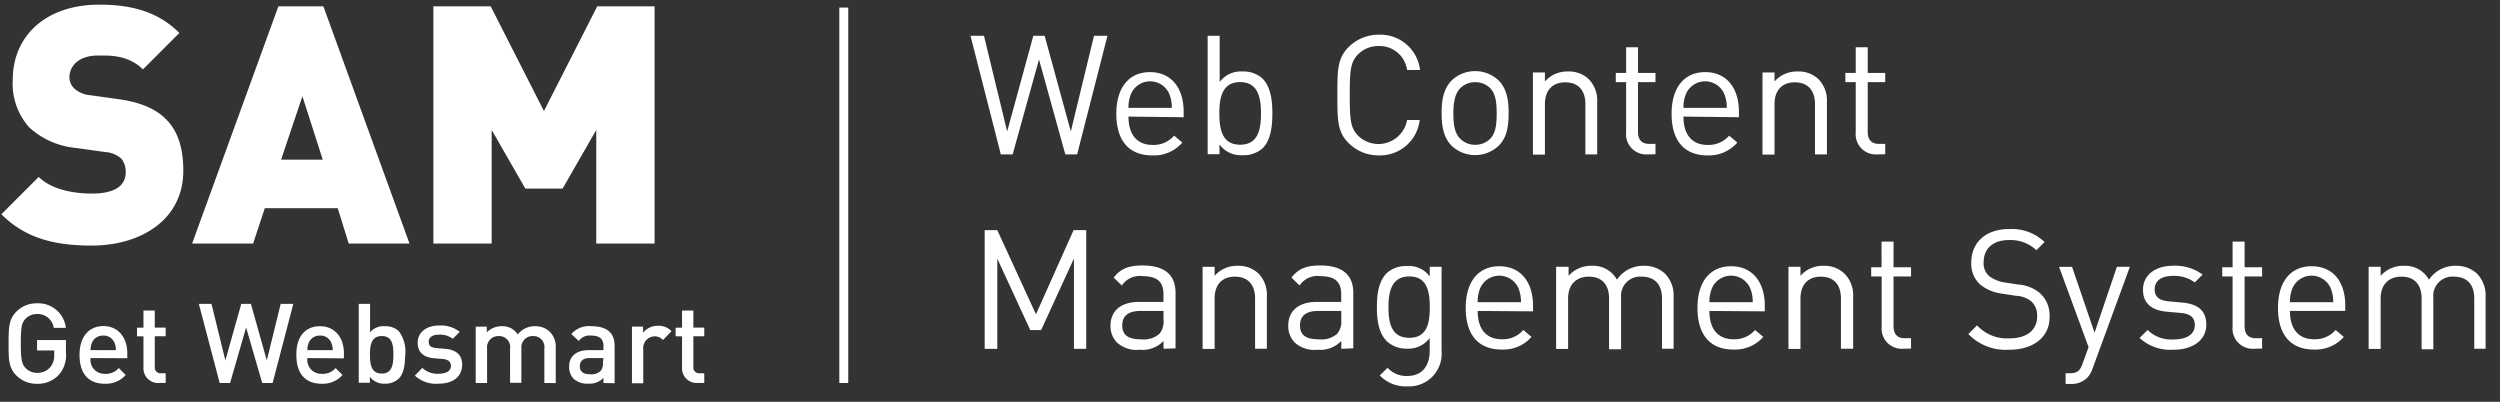
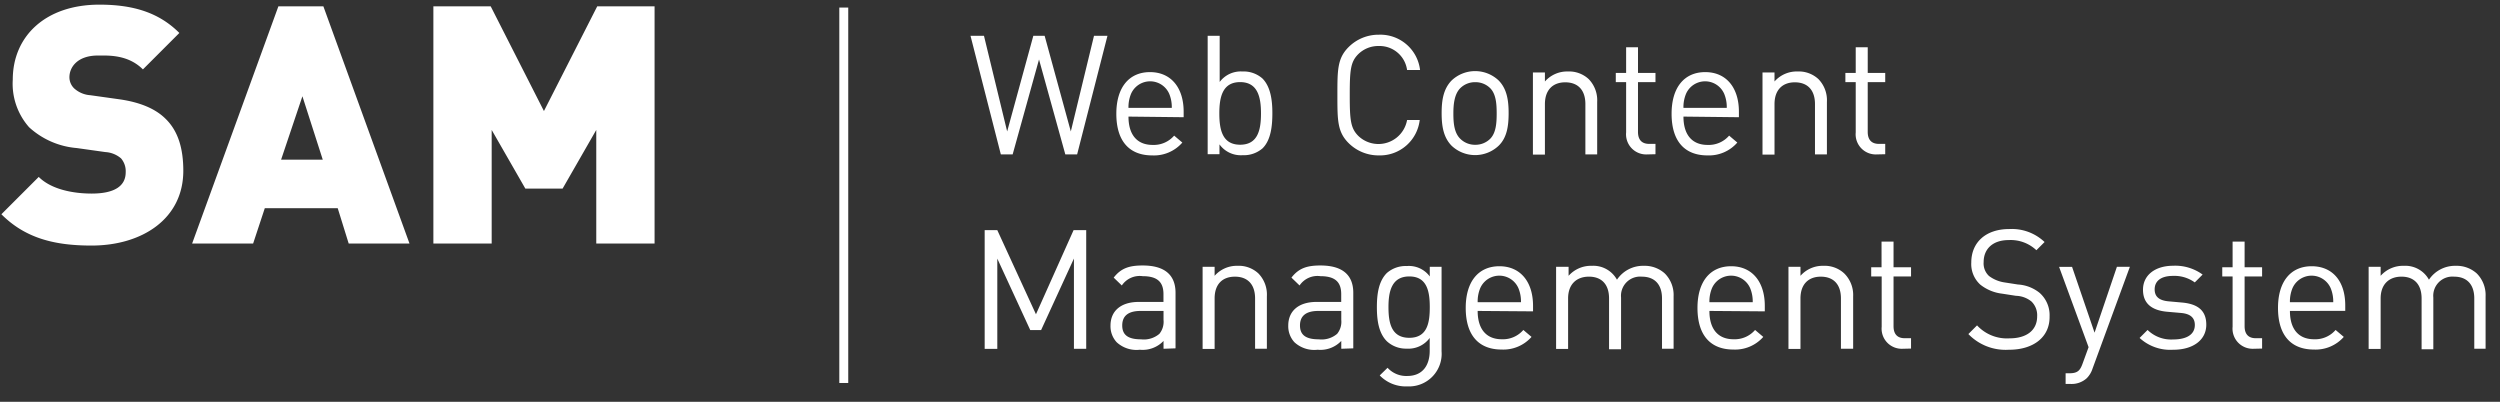
<svg xmlns="http://www.w3.org/2000/svg" width="280" height="45">
  <rect width="100%" height="100%" fill="#333333" stroke="none" />
  <g fill="none" fill-rule="evenodd">
    <g fill="#FFF" fill-rule="nonzero">
      <path d="M120.637 17.296h-1.321L116.37 6.662l-2.954 10.634h-1.322l-3.397-13.285h1.508l2.597 10.712 2.93-10.712H117l2.931 10.712 2.596-10.712h1.508zM126.39 13.06c0 2.013.948 3.171 2.705 3.171a3.016 3.016 0 002.41-1.042l.917.778a4.205 4.205 0 01-3.381 1.438c-2.426 0-4.012-1.454-4.012-4.664 0-2.97 1.439-4.664 3.77-4.664 2.333 0 3.77 1.718 3.77 4.438v.614l-6.18-.07zm4.57-2.535a2.332 2.332 0 00-4.29 0 3.887 3.887 0 00-.28 1.555h4.85a3.887 3.887 0 00-.28-1.555zM141.416 16.604a3.195 3.195 0 01-2.239.778c-1.017.073-2-.386-2.596-1.213v1.104h-1.322V4.01h1.345v5.17a2.954 2.954 0 012.542-1.174c.819-.038 1.62.24 2.239.777.933.933 1.12 2.464 1.12 3.887 0 1.422-.156 3-1.089 3.933zm-2.519-7.408c-1.997 0-2.332 1.718-2.332 3.506 0 1.788.32 3.506 2.332 3.506 2.014 0 2.333-1.718 2.333-3.506 0-1.788-.343-3.506-2.34-3.506h.007zM154.437 17.405a4.742 4.742 0 01-3.397-1.384c-1.252-1.251-1.252-2.557-1.252-5.371 0-2.814 0-4.12 1.252-5.372a4.734 4.734 0 013.397-1.391 4.478 4.478 0 014.61 3.956h-1.454a3.11 3.11 0 00-3.156-2.69 3.195 3.195 0 00-2.332.934c-.84.855-.933 1.772-.933 4.555 0 2.783.093 3.692.933 4.555a3.257 3.257 0 005.488-1.757h1.415a4.478 4.478 0 01-4.571 3.965zM167.846 16.324a3.832 3.832 0 01-5.263 0c-.932-.948-1.119-2.238-1.119-3.653s.187-2.705 1.12-3.661a3.832 3.832 0 015.262 0c.933.948 1.12 2.238 1.12 3.66 0 1.423-.18 2.745-1.12 3.654zm-.948-6.452a2.332 2.332 0 00-1.68-.668 2.332 2.332 0 00-1.663.668c-.668.669-.777 1.812-.777 2.838s.077 2.16.777 2.837a2.332 2.332 0 001.664.669 2.332 2.332 0 001.679-.669c.668-.668.73-1.811.73-2.837 0-1.026-.062-2.17-.73-2.838zM177.563 17.296V11.66c0-1.624-.878-2.44-2.254-2.44s-2.278.839-2.278 2.44v5.652h-1.345V8.116h1.345v1.01a3.312 3.312 0 012.573-1.12c.86-.038 1.7.27 2.332.856a3.39 3.39 0 01.948 2.557v5.877h-1.321zM184.458 17.296a2.254 2.254 0 01-2.332-2.464V9.196h-1.158V8.17h1.158V5.294h1.33V8.17h1.958v1.026h-1.959v5.574c0 .84.389 1.345 1.252 1.345h.707v1.158l-.956.023zM188.547 13.06c0 2.013.948 3.171 2.705 3.171a3.016 3.016 0 002.41-1.042l.917.778a4.205 4.205 0 01-3.35 1.438c-2.425 0-4.011-1.454-4.011-4.664 0-2.97 1.438-4.664 3.77-4.664s3.77 1.718 3.77 4.438v.614l-6.211-.07zm4.57-2.535a2.332 2.332 0 00-4.29 0 3.887 3.887 0 00-.28 1.555h4.85a3.887 3.887 0 00-.28-1.555zM203.278 17.296V11.66c0-1.624-.879-2.44-2.254-2.44-1.376 0-2.278.839-2.278 2.44v5.652H197.4V8.116h1.345v1.01a3.312 3.312 0 012.588-1.12c.86-.038 1.7.27 2.333.856a3.39 3.39 0 01.948 2.557v5.877h-1.337zM210.173 17.296a2.254 2.254 0 01-2.332-2.464V9.196h-1.158V8.17h1.158V5.294h1.345V8.17h1.959v1.026h-1.96v5.574c0 .84.39 1.345 1.252 1.345h.708v1.158l-.972.023zM120.28 39.062V28.956l-3.677 8.015h-1.213l-3.692-8.007V39.07h-1.415V25.777h1.415l4.33 9.422 4.213-9.422h1.415v13.285h-1.376zm10.035 0v-.878a3.226 3.226 0 01-2.65.987 3.273 3.273 0 01-2.597-.84 2.643 2.643 0 01-.692-1.865c0-1.602 1.12-2.651 3.172-2.651h2.76v-.87c0-1.346-.669-2.014-2.332-2.014a2.41 2.41 0 00-2.332 1.042l-.91-.879c.824-1.065 1.757-1.36 3.25-1.36 2.464 0 3.676 1.065 3.676 3.063v6.218l-1.345.047zm0-4.237h-2.573c-1.383 0-2.052.56-2.052 1.625s.653 1.555 2.107 1.555c.74.089 1.483-.133 2.052-.614.355-.436.523-.995.466-1.555v-1.01zM140.569 39.062v-5.636c0-1.624-.879-2.44-2.255-2.44-1.375 0-2.277.816-2.277 2.44v5.652h-1.345V29.88h1.345v1.011a3.312 3.312 0 012.573-1.12c.86-.038 1.7.27 2.332.856a3.39 3.39 0 01.948 2.557v5.877h-1.321zM150.223 39.062v-.878a3.226 3.226 0 01-2.65.987 3.273 3.273 0 01-2.597-.84 2.643 2.643 0 01-.691-1.865c0-1.602 1.119-2.651 3.171-2.651h2.76v-.87c0-1.346-.669-2.014-2.332-2.014a2.41 2.41 0 00-2.332 1.042l-.91-.879c.824-1.065 1.757-1.36 3.25-1.36 2.464 0 3.676 1.065 3.676 3.063v6.218l-1.345.047zm0-4.237h-2.573c-1.383 0-2.052.56-2.052 1.625s.653 1.555 2.107 1.555c.74.089 1.483-.133 2.052-.614.355-.436.523-.995.466-1.555v-1.01zM157.64 43.275a4.05 4.05 0 01-3.11-1.228l.878-.855a2.83 2.83 0 002.2.917c1.773 0 2.519-1.251 2.519-2.814V37.85a2.954 2.954 0 01-2.573 1.197 3.156 3.156 0 01-2.223-.824c-.918-.917-1.12-2.332-1.12-3.824 0-1.493.202-2.907 1.12-3.825a3.195 3.195 0 012.238-.777c1-.082 1.97.359 2.566 1.166v-1.08h1.321v9.46a3.654 3.654 0 01-3.817 3.933zm.202-12.313c-1.998 0-2.333 1.718-2.333 3.436s.296 3.436 2.333 3.436c2.036 0 2.293-1.718 2.293-3.436s-.288-3.436-2.286-3.436h-.007zM165.498 34.825c0 2.014.949 3.172 2.706 3.172a3.016 3.016 0 002.41-1.042l.917.778a4.205 4.205 0 01-3.358 1.415c-2.426 0-4.012-1.454-4.012-4.665 0-2.97 1.439-4.664 3.77-4.664 2.333 0 3.77 1.718 3.77 4.439v.614l-6.203-.047zm4.571-2.534a2.332 2.332 0 00-4.29 0 3.887 3.887 0 00-.28 1.555h4.85a3.887 3.887 0 00-.28-1.555zM186.145 39.062v-5.636c0-1.624-.878-2.44-2.254-2.44a2.145 2.145 0 00-2.332 2.331v5.8h-1.345v-5.69c0-1.625-.879-2.442-2.255-2.442-1.375 0-2.332.84-2.332 2.441v5.652h-1.344V29.88h1.399v1.011a3.35 3.35 0 012.596-1.12 3.024 3.024 0 012.822 1.555 3.514 3.514 0 013.024-1.554 3.343 3.343 0 012.332.855 3.413 3.413 0 01.987 2.557v5.877h-1.298zM191.454 34.825c0 2.014.949 3.172 2.705 3.172a3.016 3.016 0 002.41-1.042l.918.778a4.205 4.205 0 01-3.359 1.415c-2.425 0-4.01-1.454-4.01-4.665 0-2.97 1.437-4.664 3.77-4.664 2.331 0 3.77 1.718 3.77 4.439v.614l-6.204-.047zm4.571-2.534a2.332 2.332 0 00-4.29 0 3.887 3.887 0 00-.28 1.555h4.85a3.887 3.887 0 00-.28-1.555zM206.185 39.062v-5.636c0-1.624-.878-2.44-2.254-2.44s-2.278.839-2.278 2.44v5.652h-1.345V29.88h1.345v1.011a3.312 3.312 0 012.573-1.12c.86-.038 1.7.27 2.332.856a3.39 3.39 0 01.995 2.557v5.877h-1.368zM213.08 39.062a2.254 2.254 0 01-2.332-2.464v-5.636h-1.174v-1.026h1.159V27.06h1.344v2.876h1.96v1.026h-1.96v5.574c0 .84.39 1.344 1.252 1.344h.707v1.159l-.956.023zM225.013 39.17a5.791 5.791 0 01-4.556-1.756l.972-.972a4.563 4.563 0 003.622 1.454c1.944 0 3.11-.917 3.11-2.464a2.138 2.138 0 00-.638-1.664 2.86 2.86 0 00-1.733-.637l-1.555-.241a4.827 4.827 0 01-2.44-1.01 3.11 3.11 0 01-1.011-2.48c0-2.255 1.624-3.747 4.252-3.747a5.333 5.333 0 013.957 1.453l-.918.918a4.19 4.19 0 00-3.109-1.135c-1.772 0-2.798.987-2.798 2.464a1.92 1.92 0 00.598 1.555c.524.392 1.14.644 1.788.73l1.454.226a4.275 4.275 0 012.425.933 3.327 3.327 0 011.12 2.627c.046 2.316-1.789 3.747-4.54 3.747zM234.364 41.285a2.674 2.674 0 01-.653 1.08 2.519 2.519 0 01-1.788.638h-.575v-1.197h.412c.933 0 1.213-.295 1.508-1.135l.653-1.788-3.304-8.994h1.454l2.519 7.37 2.503-7.378h1.453l-4.182 11.404zM243.405 39.17a5.06 5.06 0 01-3.77-1.32l.894-.895a3.762 3.762 0 002.852 1.065c1.509 0 2.441-.544 2.441-1.624 0-.778-.466-1.252-1.554-1.345l-1.508-.132c-1.788-.148-2.744-.949-2.744-2.465 0-1.679 1.414-2.69 3.373-2.69a5.193 5.193 0 013.304.988l-.878.878a3.887 3.887 0 00-2.441-.73c-1.345 0-2.052.575-2.052 1.508 0 .777.45 1.251 1.6 1.345l1.478.132c1.601.148 2.705.777 2.705 2.48 0 1.702-1.461 2.806-3.7 2.806zM252.383 39.062a2.254 2.254 0 01-2.332-2.464v-5.636h-1.158v-1.026h1.158V27.06h1.345v2.876h1.959v1.026h-1.959v5.574c0 .84.389 1.344 1.252 1.344h.707v1.159l-.972.023zM256.472 34.825c0 2.014.948 3.172 2.705 3.172a3.016 3.016 0 002.41-1.042l.917.778a4.205 4.205 0 01-3.358 1.415c-2.425 0-4.01-1.454-4.01-4.665 0-2.97 1.437-4.664 3.77-4.664 2.331 0 3.762 1.664 3.762 4.385v.614l-6.196.007zm4.57-2.534a2.332 2.332 0 00-4.29 0 3.887 3.887 0 00-.28 1.555h4.85a3.887 3.887 0 00-.28-1.555zM277.119 39.062v-5.636c0-1.624-.879-2.44-2.255-2.44a2.145 2.145 0 00-2.332 2.331v5.8h-1.313v-5.69c0-1.625-.879-2.442-2.255-2.442s-2.332.84-2.332 2.441v5.652h-1.345V29.88h1.345v1.011a3.35 3.35 0 012.596-1.12 3.024 3.024 0 012.814 1.555 3.514 3.514 0 013.024-1.554 3.343 3.343 0 012.332.855 3.413 3.413 0 01.988 2.557v5.877h-1.267z" />
    </g>
    <g fill="#FFF" fill-rule="nonzero">
      <path d="M10.261 27.503c-4.065 0-7.385-.778-10.106-3.506l4.183-4.182c1.383 1.383 3.809 1.865 5.93 1.865 2.574 0 3.81-.855 3.81-2.386a2.215 2.215 0 00-.521-1.555 2.97 2.97 0 00-1.757-.707l-3.21-.451a8.986 8.986 0 01-5.333-2.332A7.354 7.354 0 011.43 8.916c0-4.85 3.654-8.395 9.702-8.395 3.809 0 6.677.894 8.955 3.171l-4.081 4.082c-1.68-1.68-3.887-1.555-5.038-1.555-2.27 0-3.194 1.282-3.194 2.44.004.463.191.904.52 1.229.503.46 1.147.734 1.827.777l3.21.451c2.387.334 4.105 1.08 5.224 2.2 1.415 1.384 1.975 3.358 1.975 5.822-.008 5.419-4.672 8.365-10.269 8.365zM39.054 27.277l-1.228-3.956h-8.17l-1.306 3.956h-6.833L31.18.707h5.037l9.647 26.57h-6.81zM33.87 10.782l-2.386 7.097h4.664l-2.278-7.097zM66.782 27.277V14.552l-3.77 6.569h-4.174l-3.77-6.569v12.725h-6.53V.707h6.42l5.963 11.73 5.97-11.73h6.421v26.57z" />
    </g>
    <g fill="#FFF" fill-rule="nonzero">
-       <path d="M6.592 41.977a3.218 3.218 0 01-2.44 1.01 3.21 3.21 0 01-2.333-.948c-.87-.87-.855-1.858-.855-3.56s0-2.69.855-3.56a3.172 3.172 0 012.332-.949 3.11 3.11 0 013.226 2.752h-1.36a1.811 1.811 0 00-1.866-1.555 1.78 1.78 0 00-1.306.552c-.435.467-.513.964-.513 2.744 0 1.78.101 2.294.536 2.76.343.352.816.546 1.306.536a1.881 1.881 0 001.446-.621c.32-.391.481-.888.451-1.392v-.497h-1.92V38.09h3.234v1.353a3.32 3.32 0 01-.793 2.534zm3.552-1.873a1.555 1.555 0 001.602 1.764 1.881 1.881 0 001.555-.645l.777.777a2.962 2.962 0 01-2.332.98c-1.555 0-2.838-.832-2.838-3.234 0-2.037 1.058-3.226 2.675-3.226 1.616 0 2.674 1.244 2.674 3.04v.56l-4.113-.016zm2.667-1.742c-.215-.49-.709-.8-1.244-.777a1.314 1.314 0 00-1.26.777c-.116.27-.172.562-.163.855h2.838a1.99 1.99 0 00-.171-.855zm4.983 4.532a1.64 1.64 0 01-1.726-1.756V37.67h-.723v-.972h.723v-1.92h1.267v1.912h1.22v.972h-1.22v3.412a.645.645 0 00.7.731h.52v1.08l-.761.008zM30.534 42.894h-1.166l-1.803-6.218-1.796 6.218h-1.166l-2.332-8.861h1.415l1.555 6.335 1.78-6.335h1.08l1.78 6.335 1.555-6.335h1.415zM34.429 40.104a1.555 1.555 0 001.601 1.764 1.881 1.881 0 001.555-.645l.777.777a2.962 2.962 0 01-2.332.98c-1.554 0-2.837-.832-2.837-3.234-.023-2.052 1.01-3.21 2.65-3.21 1.641 0 2.675 1.243 2.675 3.039v.56l-4.089-.031zm2.666-1.742c-.214-.49-.708-.8-1.243-.777a1.314 1.314 0 00-1.26.777c-.116.27-.172.562-.163.855h2.837a1.99 1.99 0 00-.178-.855h.007zm7.556 4.05a2.184 2.184 0 01-1.555.56 1.943 1.943 0 01-1.67-.777v.668H40.18v-8.83h1.267v3.187a1.951 1.951 0 011.672-.684 2.153 2.153 0 011.554.56c.565.766.818 1.72.708 2.666-.023.932-.093 2.013-.73 2.65zm-1.897-4.773c-1.142 0-1.321.972-1.321 2.092 0 1.119.17 2.106 1.321 2.106 1.15 0 1.306-.98 1.306-2.106 0-1.128-.132-2.092-1.306-2.092zm6.36 5.333a3.467 3.467 0 01-2.652-.91l.84-.862c.49.46 1.148.7 1.819.66.777 0 1.384-.272 1.384-.87 0-.42-.234-.7-.848-.778l-1.01-.085c-1.182-.101-1.866-.637-1.866-1.741 0-1.229 1.057-1.928 2.379-1.928a3.46 3.46 0 012.332.707l-.777.778a2.386 2.386 0 00-1.555-.459c-.778 0-1.143.334-1.143.777s.202.661.87.723l.996.086c1.181.1 1.88.66 1.88 1.78-.022 1.438-1.142 2.122-2.65 2.122zm11.854-.078v-3.848A1.228 1.228 0 0059.7 37.64a1.252 1.252 0 00-1.306 1.345v3.887h-1.267v-3.825a1.228 1.228 0 00-1.267-1.407 1.26 1.26 0 00-1.306 1.407v3.848H53.28v-6.312h1.244v.638a2.285 2.285 0 011.679-.684 2.013 2.013 0 011.788.917 2.394 2.394 0 011.982-.917 2.278 2.278 0 011.554.575c.477.458.737 1.096.716 1.757v4.034l-1.275-.008zm6.615 0v-.575a2.076 2.076 0 01-1.679.645 2.231 2.231 0 01-1.695-.575 1.936 1.936 0 01-.466-1.353c0-1.057.73-1.819 2.177-1.819h1.67v-.45c0-.778-.396-1.182-1.383-1.182a1.477 1.477 0 00-1.384.606l-.831-.777a2.589 2.589 0 012.238-.878c1.734 0 2.605.73 2.605 2.168v4.221l-1.252-.03zm0-2.79h-1.508c-.777 0-1.135.334-1.135.91 0 .574.358.9 1.135.9.427.056.857-.074 1.182-.357.21-.262.309-.598.272-.933l.054-.52zm6.67-2.014a1.174 1.174 0 00-.949-.42 1.298 1.298 0 00-1.259 1.423v3.832h-1.267v-6.343h1.244v.684a2.099 2.099 0 011.679-.777 1.951 1.951 0 011.508.599l-.956 1.002zm3.863 4.804a1.64 1.64 0 01-1.726-1.756V37.67h-.722v-.972h.722v-1.92h1.268v1.912h1.22v.972h-1.22v3.412a.645.645 0 00.7.731h.52v1.08l-.762.008z" />
-     </g>
+       </g>
    <path stroke="#FFF" d="M94.503.847v42.047" />
  </g>
</svg>